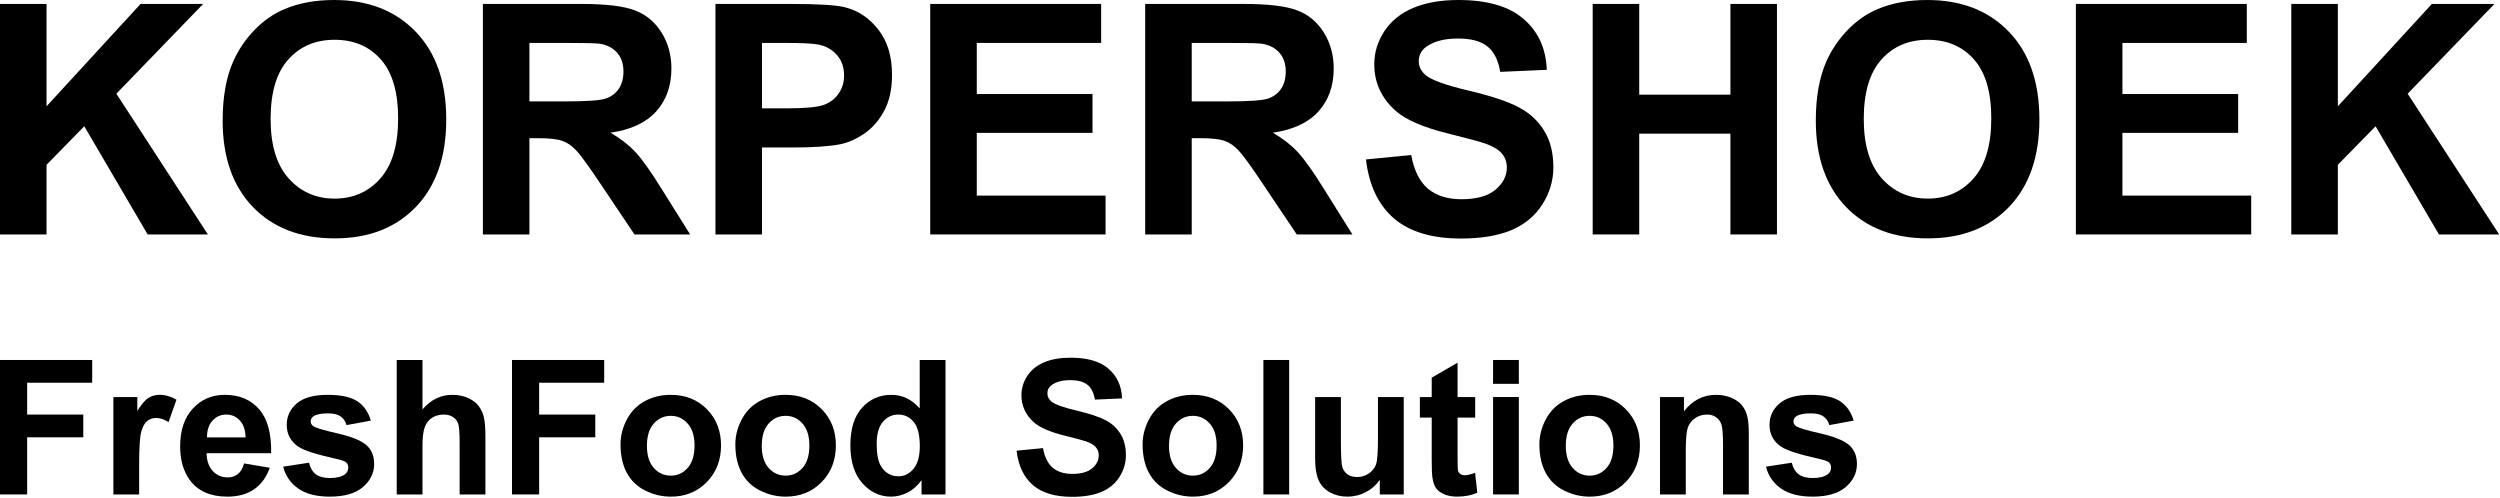
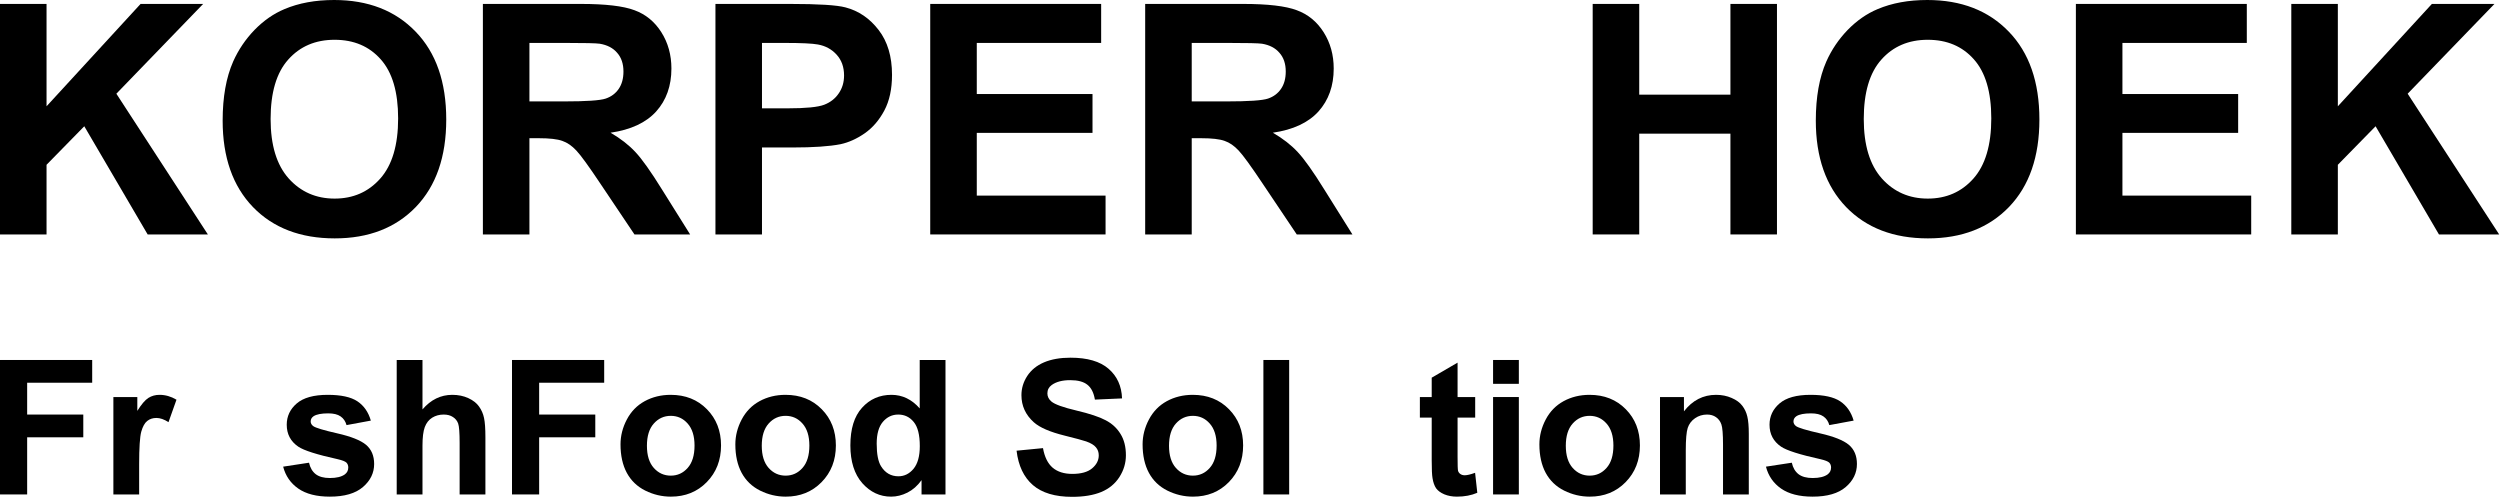
<svg xmlns="http://www.w3.org/2000/svg" width="467" height="93" viewBox="0 0 467 93" fill="none">
  <path d="M0 43.794V0.734H8.694V19.856L26.259 0.734H37.949L21.736 17.506L38.83 43.794H27.581L15.744 23.586L8.694 30.782V43.794H0Z" fill="black" />
  <path d="M41.591 22.529C41.591 18.142 42.247 14.461 43.559 11.485C44.538 9.291 45.87 7.324 47.554 5.581C49.258 3.838 51.118 2.546 53.135 1.704C55.817 0.568 58.911 0 62.416 0C68.761 0 73.832 1.968 77.631 5.904C81.45 9.84 83.359 15.313 83.359 22.323C83.359 29.274 81.469 34.718 77.69 38.654C73.911 42.57 68.859 44.529 62.534 44.529C56.131 44.529 51.039 42.58 47.26 38.684C43.481 34.767 41.591 29.382 41.591 22.529ZM50.55 22.235C50.55 27.111 51.676 30.812 53.928 33.338C56.18 35.844 59.039 37.097 62.505 37.097C65.971 37.097 68.81 35.854 71.022 33.367C73.255 30.861 74.371 27.111 74.371 22.117C74.371 17.183 73.284 13.502 71.111 11.073C68.957 8.645 66.088 7.431 62.505 7.431C58.921 7.431 56.033 8.665 53.84 11.132C51.647 13.58 50.55 17.281 50.55 22.235Z" fill="black" />
  <path d="M90.203 43.794V0.734H108.502C113.103 0.734 116.442 1.126 118.518 1.909C120.613 2.673 122.287 4.044 123.54 6.021C124.794 7.999 125.42 10.261 125.42 12.806C125.42 16.037 124.471 18.71 122.571 20.825C120.672 22.92 117.832 24.242 114.053 24.79C115.933 25.887 117.48 27.091 118.694 28.403C119.928 29.715 121.582 32.045 123.658 35.394L128.916 43.794H118.518L112.232 34.425C110 31.076 108.472 28.971 107.65 28.109C106.828 27.228 105.956 26.631 105.036 26.318C104.115 25.985 102.657 25.818 100.659 25.818H98.897V43.794H90.203ZM98.897 18.945H105.33C109.5 18.945 112.105 18.769 113.143 18.416C114.18 18.064 114.993 17.457 115.581 16.595C116.168 15.734 116.462 14.657 116.462 13.364C116.462 11.915 116.07 10.75 115.287 9.869C114.523 8.968 113.436 8.401 112.026 8.166C111.322 8.068 109.207 8.019 105.682 8.019H98.897V18.945Z" fill="black" />
  <path d="M133.645 43.794V0.734H147.596C152.883 0.734 156.33 0.95 157.936 1.381C160.403 2.027 162.469 3.437 164.133 5.61C165.798 7.764 166.63 10.555 166.63 13.981C166.63 16.625 166.15 18.847 165.191 20.649C164.231 22.45 163.007 23.87 161.519 24.908C160.05 25.926 158.552 26.602 157.025 26.934C154.949 27.346 151.944 27.551 148.008 27.551H142.339V43.794H133.645ZM142.339 8.019V20.238H147.097C150.524 20.238 152.815 20.012 153.97 19.562C155.126 19.112 156.026 18.407 156.673 17.447C157.338 16.488 157.671 15.372 157.671 14.099C157.671 12.532 157.211 11.24 156.291 10.222C155.37 9.203 154.205 8.567 152.795 8.312C151.758 8.117 149.672 8.019 146.539 8.019H142.339Z" fill="black" />
  <path d="M173.767 43.794V0.734H205.695V8.019H182.462V17.565H204.08V24.82H182.462V36.539H206.518V43.794H173.767Z" fill="black" />
  <path d="M213.919 43.794V0.734H232.218C236.82 0.734 240.159 1.126 242.234 1.909C244.33 2.673 246.004 4.044 247.257 6.021C248.51 7.999 249.137 10.261 249.137 12.806C249.137 16.037 248.187 18.71 246.288 20.825C244.388 22.92 241.549 24.242 237.77 24.79C239.65 25.887 241.197 27.091 242.411 28.403C243.644 29.715 245.299 32.045 247.375 35.394L252.632 43.794H242.234L235.949 34.425C233.716 31.076 232.189 28.971 231.367 28.109C230.544 27.228 229.673 26.631 228.753 26.318C227.832 25.985 226.373 25.818 224.376 25.818H222.614V43.794H213.919ZM222.614 18.945H229.046C233.217 18.945 235.821 18.769 236.859 18.416C237.897 18.064 238.71 17.457 239.297 16.595C239.885 15.734 240.178 14.657 240.178 13.364C240.178 11.915 239.787 10.75 239.003 9.869C238.24 8.968 237.153 8.401 235.743 8.166C235.038 8.068 232.923 8.019 229.399 8.019H222.614V18.945Z" fill="black" />
-   <path d="M255.158 29.784L263.618 28.961C264.127 31.801 265.155 33.886 266.702 35.218C268.268 36.549 270.373 37.215 273.017 37.215C275.817 37.215 277.922 36.627 279.332 35.453C280.761 34.258 281.476 32.868 281.476 31.282C281.476 30.263 281.172 29.402 280.565 28.697C279.978 27.972 278.94 27.346 277.452 26.817C276.434 26.465 274.113 25.838 270.491 24.937C265.83 23.782 262.56 22.362 260.68 20.678C258.037 18.309 256.715 15.421 256.715 12.013C256.715 9.82 257.332 7.774 258.566 5.874C259.819 3.955 261.61 2.497 263.941 1.498C266.29 0.499 269.12 0 272.429 0C277.834 0 281.897 1.185 284.619 3.554C287.36 5.923 288.799 9.086 288.937 13.041L280.242 13.423C279.87 11.21 279.067 9.624 277.834 8.665C276.62 7.686 274.789 7.196 272.341 7.196C269.815 7.196 267.837 7.715 266.408 8.753C265.488 9.419 265.027 10.31 265.027 11.426C265.027 12.444 265.458 13.316 266.32 14.04C267.416 14.96 270.079 15.92 274.309 16.919C278.539 17.917 281.662 18.955 283.679 20.032C285.715 21.089 287.302 22.548 288.437 24.409C289.593 26.249 290.17 28.53 290.17 31.252C290.17 33.72 289.485 36.03 288.114 38.184C286.743 40.338 284.805 41.944 282.298 43.001C279.792 44.039 276.669 44.558 272.929 44.558C267.485 44.558 263.304 43.305 260.387 40.798C257.469 38.272 255.726 34.601 255.158 29.784Z" fill="black" />
  <path d="M297.513 43.794V0.734H306.208V17.682H323.244V0.734H331.938V43.794H323.244V24.967H306.208V43.794H297.513Z" fill="black" />
  <path d="M339.193 22.529C339.193 18.142 339.849 14.461 341.161 11.485C342.14 9.291 343.471 7.324 345.155 5.581C346.859 3.838 348.719 2.546 350.736 1.704C353.419 0.568 356.513 0 360.018 0C366.362 0 371.434 1.968 375.233 5.904C379.051 9.84 380.96 15.313 380.96 22.323C380.96 29.274 379.071 34.718 375.292 38.654C371.512 42.57 366.46 44.529 360.135 44.529C353.732 44.529 348.641 42.58 344.862 38.684C341.082 34.767 339.193 29.382 339.193 22.529ZM348.151 22.235C348.151 27.111 349.277 30.812 351.529 33.338C353.781 35.844 356.64 37.097 360.106 37.097C363.572 37.097 366.411 35.854 368.624 33.367C370.856 30.861 371.972 27.111 371.972 22.117C371.972 17.183 370.886 13.502 368.712 11.073C366.558 8.645 363.689 7.431 360.106 7.431C356.523 7.431 353.634 8.665 351.441 11.132C349.248 13.58 348.151 17.281 348.151 22.235Z" fill="black" />
  <path d="M387.775 43.794V0.734H419.703V8.019H396.469V17.565H418.087V24.82H396.469V36.539H420.525V43.794H387.775Z" fill="black" />
  <path d="M428.015 43.794V0.734H436.709V19.856L454.274 0.734H465.964L449.751 17.506L466.845 43.794H455.596L443.759 23.586L436.709 30.782V43.794H428.015Z" fill="black" />
  <path d="M0.001 92.362V67.244H17.221V71.493H5.073V77.439H15.559V81.688H5.073V92.362H0.001Z" fill="black" />
  <path d="M25.993 92.362H21.179V74.166H25.651V76.753C26.416 75.531 27.101 74.726 27.707 74.338C28.323 73.949 29.02 73.755 29.797 73.755C30.894 73.755 31.95 74.058 32.967 74.663L31.476 78.861C30.665 78.335 29.911 78.073 29.215 78.073C28.541 78.073 27.969 78.261 27.501 78.638C27.033 79.004 26.662 79.672 26.387 80.643C26.125 81.614 25.993 83.647 25.993 86.742V92.362Z" fill="black" />
-   <path d="M45.594 86.571L50.392 87.376C49.775 89.135 48.798 90.478 47.462 91.403C46.137 92.317 44.475 92.773 42.476 92.773C39.312 92.773 36.97 91.74 35.451 89.672C34.252 88.016 33.652 85.926 33.652 83.401C33.652 80.386 34.44 78.027 36.017 76.325C37.593 74.612 39.586 73.755 41.996 73.755C44.703 73.755 46.84 74.652 48.404 76.445C49.969 78.227 50.717 80.963 50.649 84.652H38.587C38.621 86.08 39.009 87.194 39.752 87.993C40.494 88.781 41.419 89.175 42.528 89.175C43.281 89.175 43.915 88.97 44.429 88.559C44.943 88.147 45.332 87.485 45.594 86.571ZM45.869 81.705C45.834 80.312 45.474 79.255 44.789 78.535C44.104 77.804 43.27 77.439 42.288 77.439C41.237 77.439 40.369 77.821 39.683 78.587C38.998 79.352 38.661 80.391 38.672 81.705H45.869Z" fill="black" />
  <path d="M52.893 87.171L57.725 86.434C57.931 87.371 58.348 88.085 58.976 88.576C59.604 89.055 60.484 89.295 61.614 89.295C62.86 89.295 63.796 89.067 64.424 88.61C64.847 88.29 65.058 87.862 65.058 87.325C65.058 86.96 64.944 86.657 64.716 86.417C64.476 86.189 63.939 85.977 63.105 85.783C59.221 84.926 56.76 84.144 55.721 83.436C54.281 82.453 53.562 81.088 53.562 79.341C53.562 77.764 54.184 76.439 55.429 75.366C56.674 74.292 58.605 73.755 61.221 73.755C63.711 73.755 65.561 74.16 66.772 74.972C67.983 75.782 68.817 76.982 69.273 78.57L64.733 79.409C64.539 78.701 64.168 78.158 63.619 77.781C63.082 77.404 62.311 77.216 61.306 77.216C60.038 77.216 59.13 77.393 58.582 77.747C58.216 77.999 58.034 78.324 58.034 78.724C58.034 79.067 58.194 79.358 58.513 79.598C58.947 79.918 60.444 80.369 63.002 80.951C65.572 81.534 67.366 82.248 68.382 83.093C69.388 83.95 69.89 85.143 69.89 86.674C69.89 88.342 69.193 89.775 67.8 90.975C66.406 92.174 64.344 92.773 61.614 92.773C59.136 92.773 57.171 92.271 55.721 91.266C54.281 90.261 53.339 88.896 52.893 87.171Z" fill="black" />
  <path d="M78.92 67.244V76.479C80.473 74.663 82.329 73.755 84.488 73.755C85.596 73.755 86.596 73.961 87.487 74.372C88.378 74.783 89.046 75.308 89.491 75.948C89.948 76.588 90.257 77.296 90.416 78.073C90.588 78.85 90.674 80.055 90.674 81.688V92.362H85.859V82.75C85.859 80.843 85.767 79.632 85.585 79.118C85.402 78.604 85.076 78.198 84.608 77.901C84.151 77.593 83.574 77.439 82.878 77.439C82.078 77.439 81.364 77.633 80.736 78.021C80.108 78.41 79.645 78.998 79.348 79.786C79.062 80.563 78.92 81.716 78.92 83.247V92.362H74.105V67.244H78.92Z" fill="black" />
  <path d="M95.642 92.362V67.244H112.862V71.493H100.714V77.439H111.2V81.688H100.714V92.362H95.642Z" fill="black" />
  <path d="M115.912 83.007C115.912 81.408 116.306 79.86 117.094 78.364C117.882 76.868 118.996 75.725 120.435 74.937C121.886 74.149 123.502 73.755 125.284 73.755C128.037 73.755 130.293 74.652 132.052 76.445C133.811 78.227 134.69 80.483 134.69 83.213C134.69 85.966 133.799 88.25 132.017 90.066C130.247 91.871 128.014 92.773 125.318 92.773C123.65 92.773 122.057 92.397 120.538 91.643C119.03 90.889 117.882 89.787 117.094 88.336C116.306 86.874 115.912 85.098 115.912 83.007ZM120.846 83.264C120.846 85.069 121.274 86.451 122.131 87.411C122.988 88.37 124.044 88.85 125.301 88.85C126.557 88.85 127.608 88.37 128.454 87.411C129.31 86.451 129.739 85.058 129.739 83.23C129.739 81.448 129.31 80.077 128.454 79.118C127.608 78.158 126.557 77.679 125.301 77.679C124.044 77.679 122.988 78.158 122.131 79.118C121.274 80.077 120.846 81.46 120.846 83.264Z" fill="black" />
  <path d="M137.363 83.007C137.363 81.408 137.757 79.86 138.545 78.364C139.334 76.868 140.447 75.725 141.887 74.937C143.337 74.149 144.953 73.755 146.735 73.755C149.488 73.755 151.744 74.652 153.503 76.445C155.262 78.227 156.142 80.483 156.142 83.213C156.142 85.966 155.251 88.25 153.469 90.066C151.698 91.871 149.465 92.773 146.77 92.773C145.102 92.773 143.508 92.397 141.989 91.643C140.482 90.889 139.334 89.787 138.545 88.336C137.757 86.874 137.363 85.098 137.363 83.007ZM142.298 83.264C142.298 85.069 142.726 86.451 143.583 87.411C144.439 88.37 145.496 88.85 146.752 88.85C148.009 88.85 149.06 88.37 149.905 87.411C150.762 86.451 151.19 85.058 151.19 83.23C151.19 81.448 150.762 80.077 149.905 79.118C149.06 78.158 148.009 77.679 146.752 77.679C145.496 77.679 144.439 78.158 143.583 79.118C142.726 80.077 142.298 81.46 142.298 83.264Z" fill="black" />
  <path d="M176.617 92.362H172.145V89.689C171.402 90.729 170.523 91.506 169.506 92.02C168.501 92.522 167.484 92.773 166.456 92.773C164.366 92.773 162.573 91.934 161.076 90.255C159.591 88.564 158.849 86.211 158.849 83.196C158.849 80.112 159.574 77.77 161.025 76.171C162.476 74.56 164.309 73.755 166.525 73.755C168.558 73.755 170.317 74.6 171.802 76.291V67.244H176.617V92.362ZM163.766 82.87C163.766 84.812 164.035 86.217 164.572 87.085C165.348 88.342 166.434 88.97 167.827 88.97C168.935 88.97 169.877 88.501 170.654 87.565C171.431 86.617 171.819 85.206 171.819 83.333C171.819 81.243 171.442 79.74 170.688 78.827C169.935 77.901 168.969 77.439 167.793 77.439C166.651 77.439 165.691 77.896 164.914 78.809C164.149 79.712 163.766 81.066 163.766 82.87Z" fill="black" />
  <path d="M189.895 84.189L194.83 83.71C195.127 85.366 195.727 86.582 196.629 87.359C197.543 88.136 198.771 88.524 200.313 88.524C201.946 88.524 203.174 88.182 203.997 87.496C204.83 86.8 205.247 85.989 205.247 85.063C205.247 84.469 205.07 83.967 204.716 83.556C204.374 83.133 203.768 82.767 202.9 82.459C202.306 82.253 200.952 81.888 198.839 81.362C196.121 80.689 194.213 79.86 193.117 78.878C191.575 77.496 190.804 75.811 190.804 73.823C190.804 72.544 191.163 71.351 191.883 70.243C192.614 69.123 193.659 68.272 195.018 67.69C196.389 67.107 198.04 66.816 199.97 66.816C203.123 66.816 205.493 67.507 207.081 68.889C208.68 70.271 209.519 72.116 209.599 74.423L204.528 74.646C204.311 73.355 203.842 72.43 203.123 71.87C202.415 71.299 201.347 71.014 199.919 71.014C198.445 71.014 197.292 71.316 196.458 71.922C195.921 72.31 195.652 72.83 195.652 73.481C195.652 74.075 195.904 74.583 196.406 75.006C197.046 75.543 198.599 76.102 201.067 76.685C203.534 77.267 205.356 77.873 206.532 78.501C207.72 79.118 208.646 79.969 209.308 81.054C209.982 82.128 210.319 83.459 210.319 85.046C210.319 86.485 209.919 87.833 209.12 89.09C208.32 90.346 207.189 91.283 205.727 91.9C204.265 92.505 202.443 92.808 200.261 92.808C197.086 92.808 194.647 92.077 192.945 90.615C191.243 89.141 190.227 86.999 189.895 84.189Z" fill="black" />
  <path d="M213.437 83.007C213.437 81.408 213.831 79.86 214.62 78.364C215.408 76.868 216.521 75.725 217.961 74.937C219.411 74.149 221.028 73.755 222.81 73.755C225.562 73.755 227.818 74.652 229.577 76.445C231.336 78.227 232.216 80.483 232.216 83.213C232.216 85.966 231.325 88.25 229.543 90.066C227.773 91.871 225.54 92.773 222.844 92.773C221.176 92.773 219.583 92.397 218.063 91.643C216.556 90.889 215.408 89.787 214.62 88.336C213.831 86.874 213.437 85.098 213.437 83.007ZM218.372 83.264C218.372 85.069 218.8 86.451 219.657 87.411C220.514 88.37 221.57 88.85 222.827 88.85C224.083 88.85 225.134 88.37 225.979 87.411C226.836 86.451 227.264 85.058 227.264 83.23C227.264 81.448 226.836 80.077 225.979 79.118C225.134 78.158 224.083 77.679 222.827 77.679C221.57 77.679 220.514 78.158 219.657 79.118C218.8 80.077 218.372 81.46 218.372 83.264Z" fill="black" />
  <path d="M236.003 92.362V67.244H240.817V92.362H236.003Z" fill="black" />
-   <path d="M257.745 92.362V89.638C257.083 90.609 256.209 91.374 255.124 91.934C254.05 92.494 252.914 92.773 251.714 92.773C250.492 92.773 249.396 92.505 248.425 91.968C247.454 91.431 246.751 90.677 246.317 89.707C245.883 88.736 245.666 87.394 245.666 85.68V74.166H250.481V82.528C250.481 85.086 250.566 86.657 250.738 87.239C250.92 87.811 251.246 88.267 251.714 88.61C252.183 88.941 252.777 89.107 253.496 89.107C254.319 89.107 255.055 88.884 255.706 88.439C256.358 87.982 256.803 87.422 257.043 86.76C257.283 86.086 257.403 84.447 257.403 81.842V74.166H262.217V92.362H257.745Z" fill="black" />
  <path d="M275.565 74.166V78.004H272.275V85.338C272.275 86.822 272.303 87.691 272.361 87.942C272.429 88.182 272.572 88.382 272.789 88.541C273.017 88.701 273.291 88.781 273.611 88.781C274.057 88.781 274.702 88.627 275.547 88.319L275.959 92.054C274.839 92.534 273.571 92.773 272.155 92.773C271.287 92.773 270.504 92.631 269.808 92.345C269.111 92.048 268.597 91.671 268.266 91.214C267.946 90.746 267.723 90.118 267.597 89.33C267.495 88.77 267.443 87.639 267.443 85.937V78.004H265.233V74.166H267.443V70.551L272.275 67.741V74.166H275.565Z" fill="black" />
  <path d="M278.906 71.699V67.244H283.72V71.699H278.906ZM278.906 92.362V74.166H283.72V92.362H278.906Z" fill="black" />
  <path d="M287.558 83.007C287.558 81.408 287.952 79.86 288.74 78.364C289.529 76.868 290.642 75.725 292.082 74.937C293.532 74.149 295.148 73.755 296.93 73.755C299.683 73.755 301.939 74.652 303.698 76.445C305.457 78.227 306.337 80.483 306.337 83.213C306.337 85.966 305.446 88.25 303.664 90.066C301.894 91.871 299.66 92.773 296.965 92.773C295.297 92.773 293.704 92.397 292.184 91.643C290.677 90.889 289.529 89.787 288.74 88.336C287.952 86.874 287.558 85.098 287.558 83.007ZM292.493 83.264C292.493 85.069 292.921 86.451 293.778 87.411C294.634 88.37 295.691 88.85 296.948 88.85C298.204 88.85 299.255 88.37 300.1 87.411C300.957 86.451 301.385 85.058 301.385 83.23C301.385 81.448 300.957 80.077 300.1 79.118C299.255 78.158 298.204 77.679 296.948 77.679C295.691 77.679 294.634 78.158 293.778 79.118C292.921 80.077 292.493 81.46 292.493 83.264Z" fill="black" />
  <path d="M326.675 92.362H321.86V83.076C321.86 81.111 321.757 79.843 321.552 79.272C321.346 78.69 321.009 78.238 320.541 77.918C320.084 77.599 319.53 77.439 318.879 77.439C318.045 77.439 317.297 77.667 316.634 78.124C315.972 78.581 315.515 79.186 315.264 79.94C315.024 80.694 314.904 82.088 314.904 84.121V92.362H310.089V74.166H314.561V76.839C316.149 74.783 318.148 73.755 320.558 73.755C321.62 73.755 322.591 73.949 323.471 74.338C324.35 74.715 325.013 75.2 325.458 75.794C325.915 76.388 326.229 77.062 326.401 77.816C326.583 78.57 326.675 79.649 326.675 81.054V92.362Z" fill="black" />
  <path d="M329.879 87.171L334.711 86.434C334.916 87.371 335.333 88.085 335.961 88.576C336.589 89.055 337.469 89.295 338.6 89.295C339.845 89.295 340.782 89.067 341.41 88.61C341.832 88.29 342.044 87.862 342.044 87.325C342.044 86.96 341.93 86.657 341.701 86.417C341.461 86.189 340.924 85.977 340.09 85.783C336.207 84.926 333.745 84.144 332.706 83.436C331.267 82.453 330.547 81.088 330.547 79.341C330.547 77.764 331.169 76.439 332.415 75.366C333.66 74.292 335.59 73.755 338.206 73.755C340.696 73.755 342.546 74.16 343.757 74.972C344.968 75.782 345.802 76.982 346.259 78.57L341.718 79.409C341.524 78.701 341.153 78.158 340.604 77.781C340.068 77.404 339.297 77.216 338.291 77.216C337.024 77.216 336.115 77.393 335.567 77.747C335.202 77.999 335.019 78.324 335.019 78.724C335.019 79.067 335.179 79.358 335.499 79.598C335.933 79.918 337.429 80.369 339.988 80.951C342.558 81.534 344.351 82.248 345.368 83.093C346.373 83.95 346.875 85.143 346.875 86.674C346.875 88.342 346.179 89.775 344.785 90.975C343.392 92.174 341.33 92.773 338.6 92.773C336.121 92.773 334.156 92.271 332.706 91.266C331.267 90.261 330.324 88.896 329.879 87.171Z" fill="black" />
</svg>